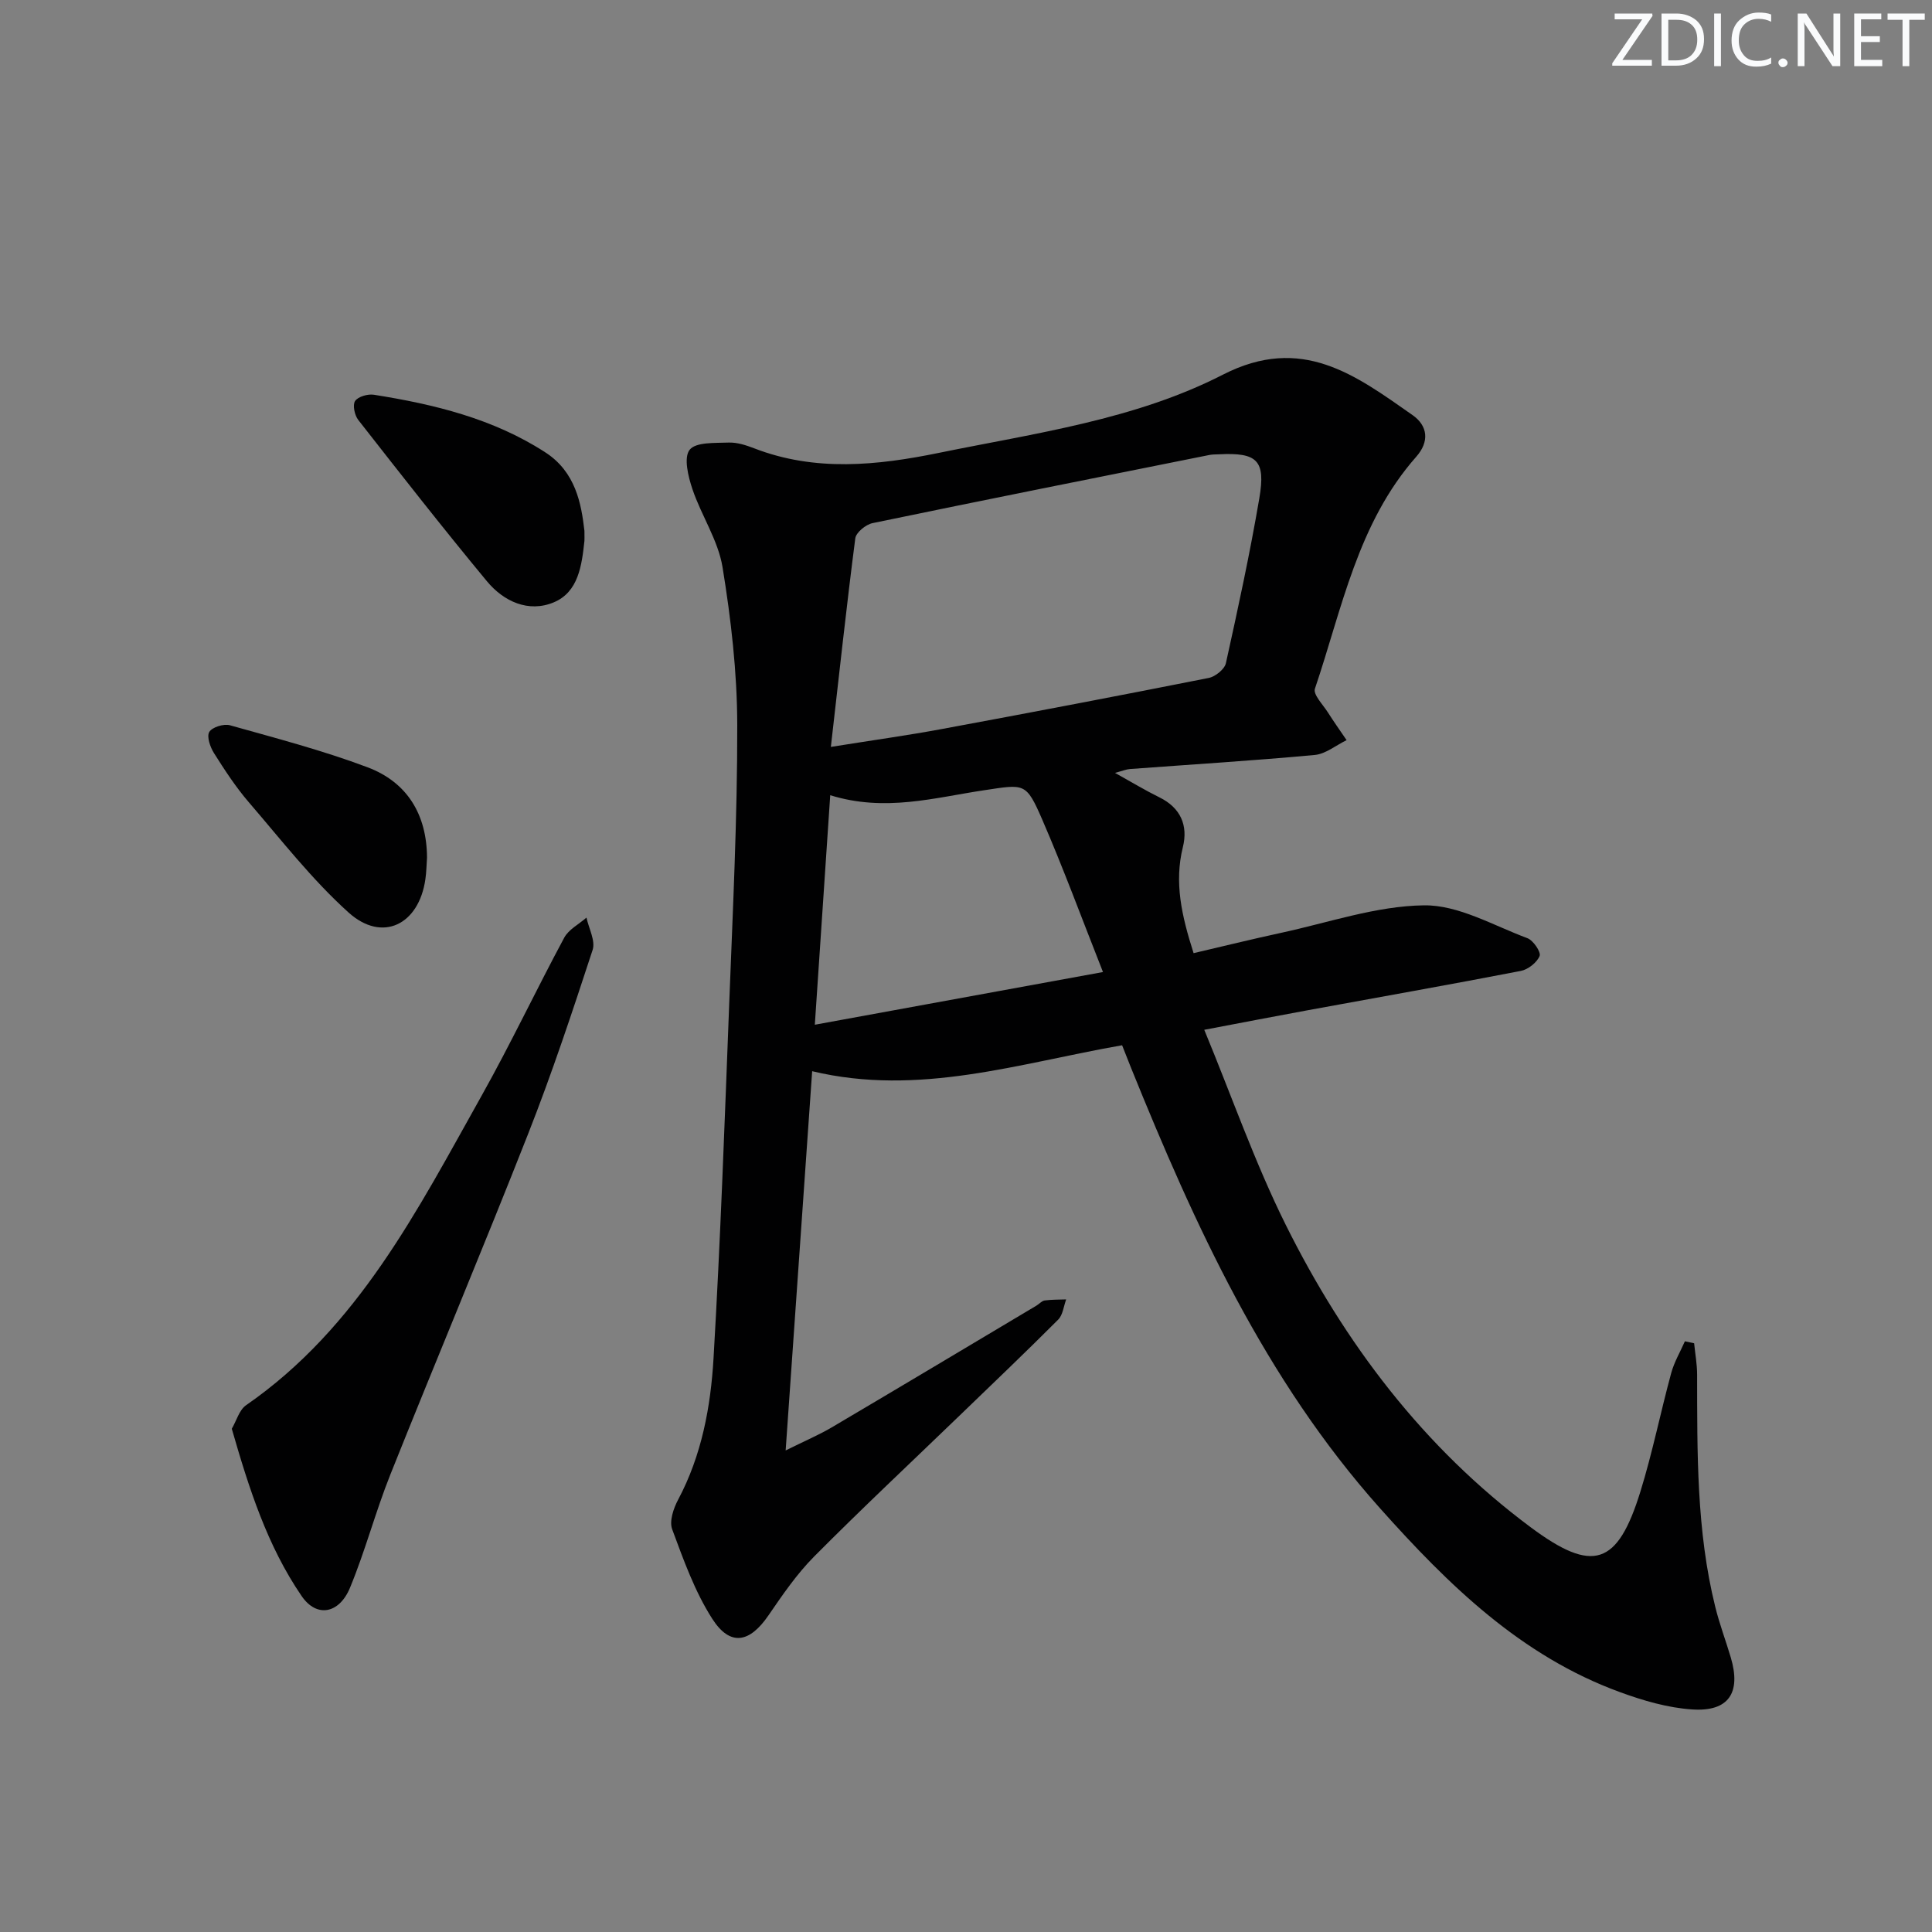
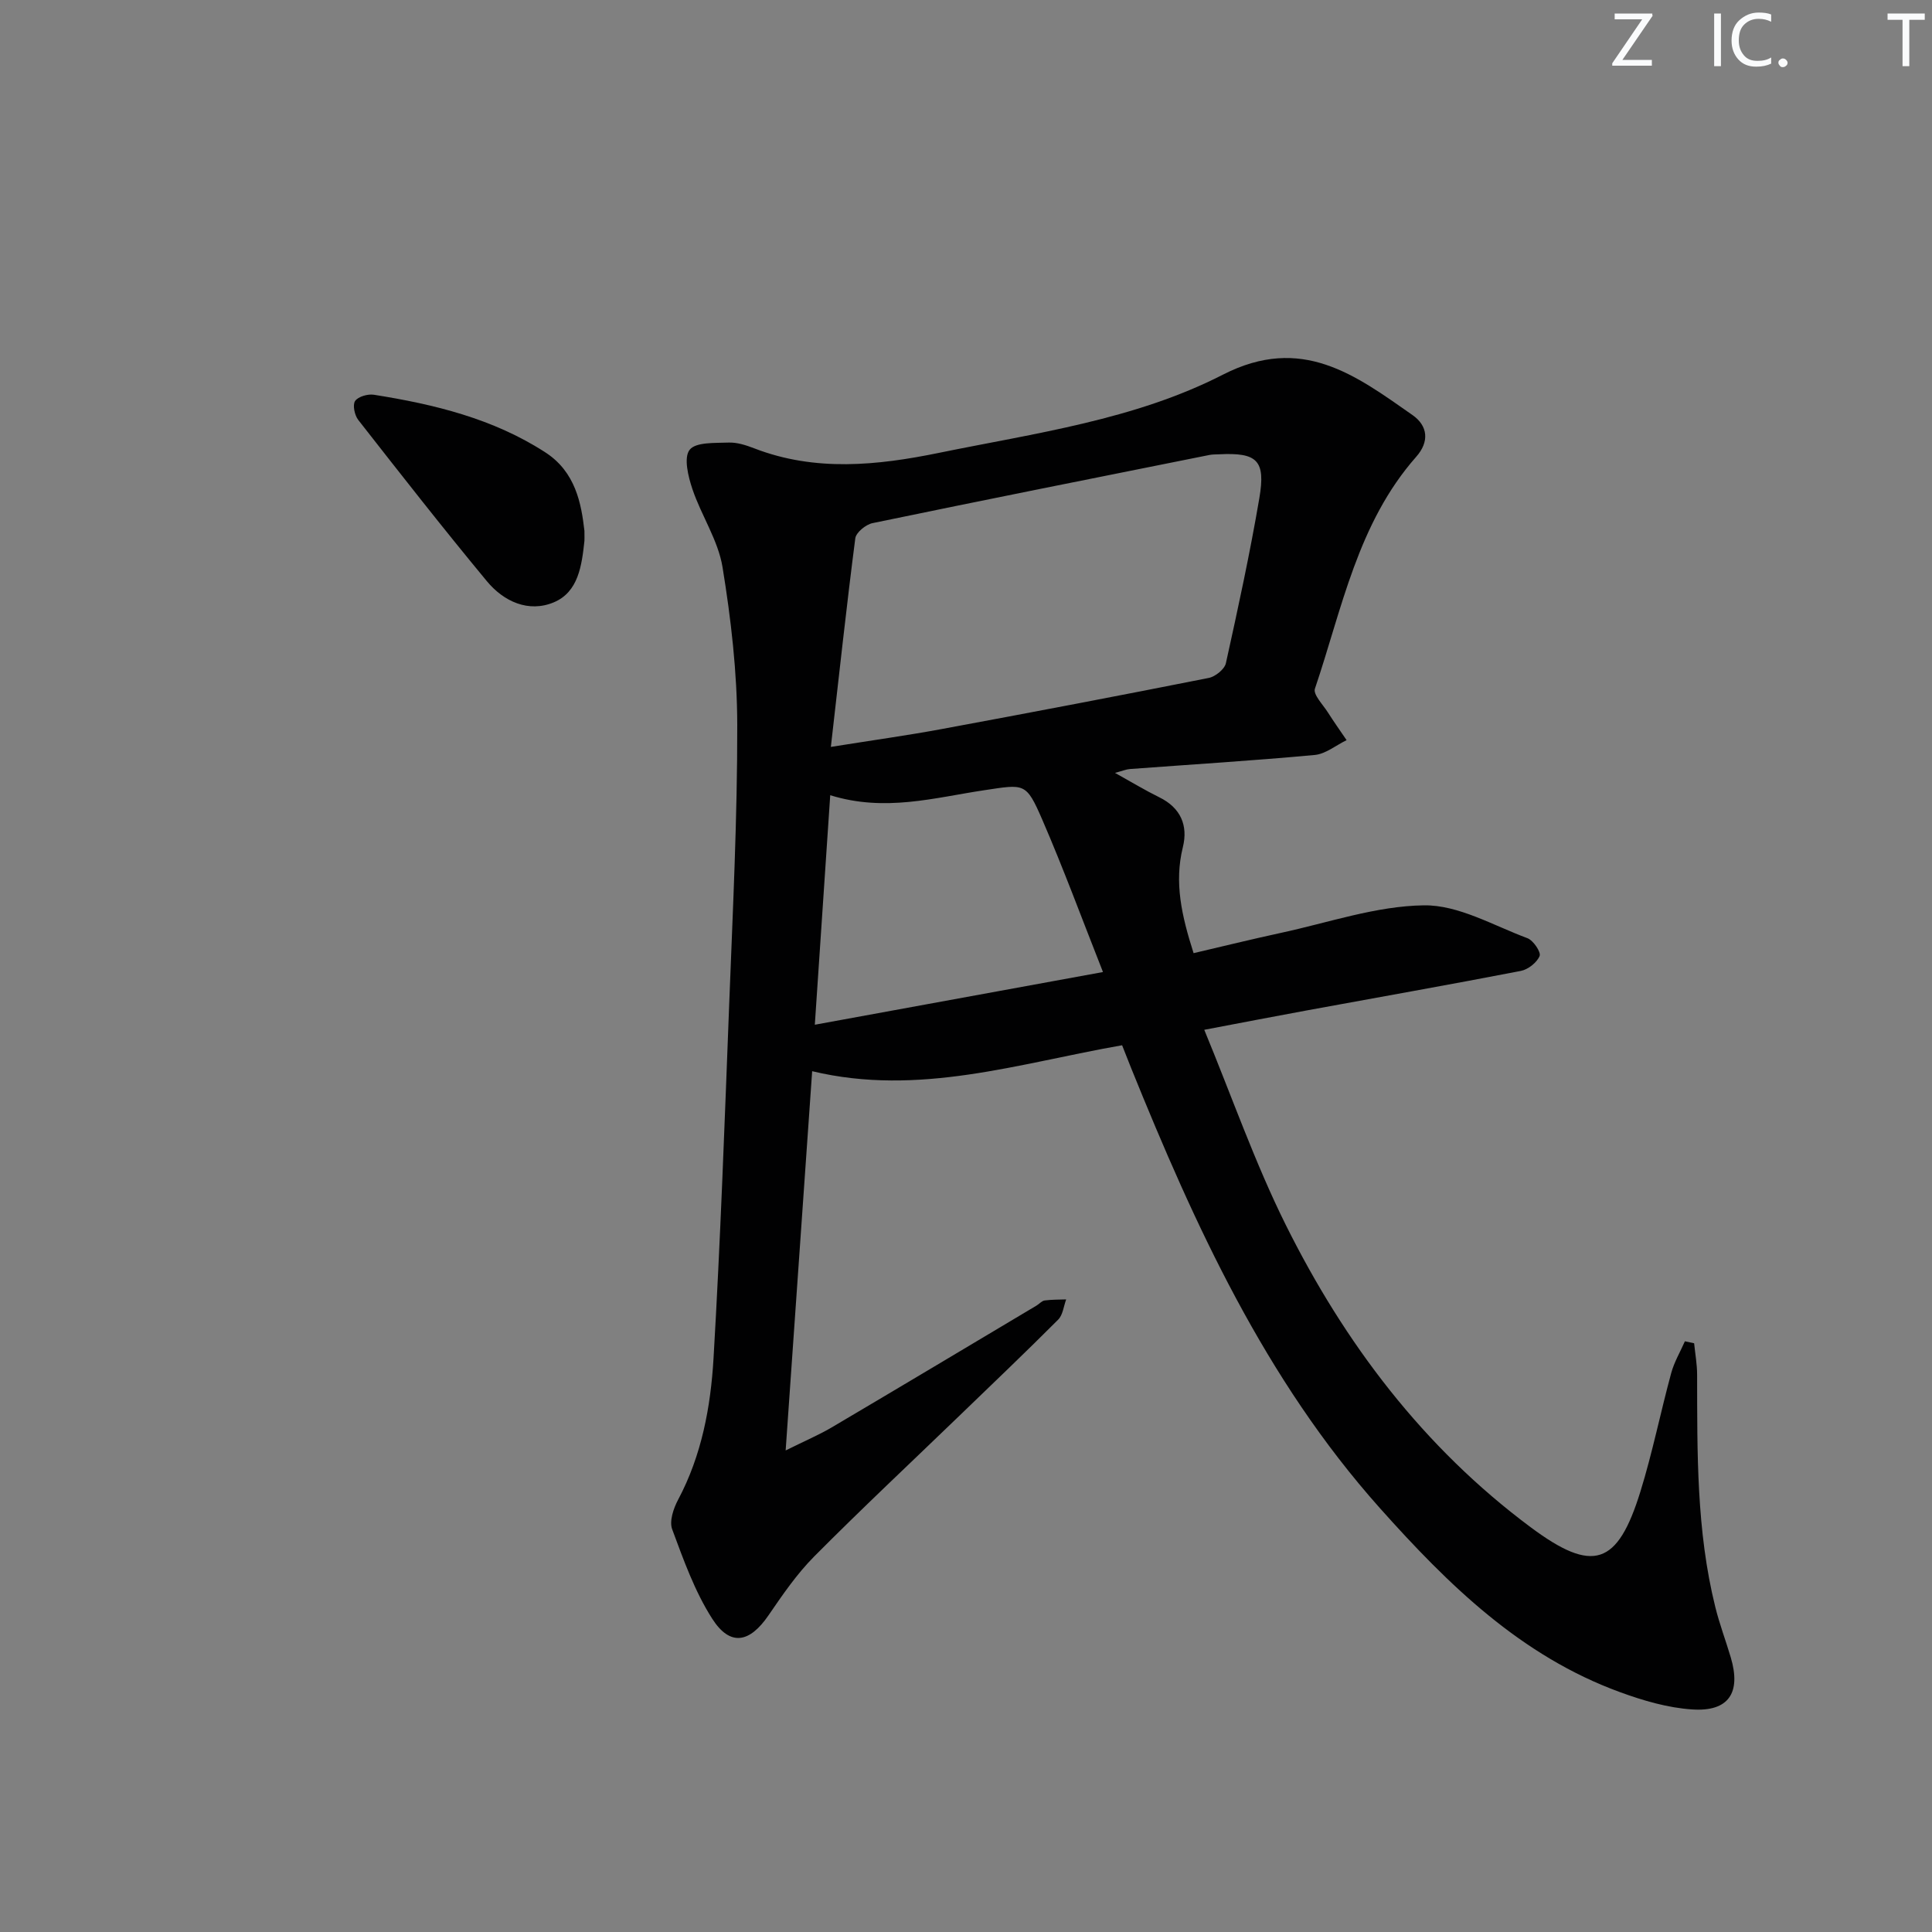
<svg xmlns="http://www.w3.org/2000/svg" enable-background="new 0 0 400 400" viewBox="0 0 400 400">
  <rect x="0" y="0" width="400" height="400" fill="#808080" stroke="none" />
  <g fill="#fafbfc">
    <path d="m342.2 3.2-6.3 9.2h6.1v1.2h-8.2v-.5l6.2-9.1h-5.7v-1.2h7.8v.4z" />
-     <path d="m344 13.7v-10.9h3.1c1.6 0 3 .5 4.1 1.4 1.1 1 1.6 2.2 1.6 3.9s-.5 3-1.6 4-2.5 1.5-4.2 1.5h-3zm1.4-9.6v8.4h1.6c1.4 0 2.5-.4 3.2-1.1.8-.8 1.2-1.8 1.2-3.2s-.4-2.4-1.2-3.1-1.8-1-3.1-1z" />
    <path d="m356.3 2.8v10.9h-1.4v-10.9z" />
    <path d="m366.6 13.2c-.8.4-1.8.6-3 .6-1.6 0-2.8-.5-3.7-1.5s-1.4-2.3-1.4-3.9c0-1.7.5-3.2 1.6-4.2s2.4-1.6 4-1.6c1 0 1.9.1 2.6.4v1.5c-.8-.4-1.6-.6-2.6-.6-1.2 0-2.2.4-3 1.2s-1.1 1.9-1.1 3.3c0 1.3.4 2.3 1.1 3.1s1.6 1.1 2.8 1.1c1.1 0 2-.2 2.8-.7v1.3z" />
    <path d="m368.2 13c0-.3.1-.5.3-.6.2-.2.4-.3.6-.3.3 0 .5.1.7.3s.3.4.3.6-.1.5-.3.6c-.2.2-.4.3-.7.3s-.5-.1-.6-.3c-.2-.2-.3-.4-.3-.6z" />
-     <path d="m381.1 13.7h-1.7l-5.5-8.4c-.2-.2-.3-.5-.4-.7 0 .2.1.8.1 1.5v7.6h-1.4v-10.9h1.8l5.3 8.3c.3.4.4.6.4.8 0-.3-.1-.8-.1-1.6v-7.5h1.4v10.9z" />
-     <path d="m389.7 13.7h-5.8v-10.9h5.6v1.2h-4.2v3.5h3.9v1.2h-3.9v3.7h4.4z" />
    <path d="m398.4 4.1h-3.1v9.6h-1.4v-9.6h-3.1v-1.3h7.7v1.3z" />
  </g>
  <path d="m232.32 216.41c-21.29 3.71-42.05 10.67-64.17 5.37-1.77 25.28-3.57 51.05-5.49 78.52 4.13-2.05 6.92-3.23 9.5-4.75 14.18-8.37 28.31-16.82 42.45-25.25.57-.34 1.08-.97 1.67-1.05 1.47-.2 2.97-.17 4.46-.22-.53 1.42-.68 3.21-1.66 4.19-6.71 6.72-13.58 13.27-20.41 19.86-10.06 9.71-20.28 19.28-30.13 29.2-3.59 3.62-6.54 7.94-9.44 12.17-3.91 5.71-7.94 6.48-11.65.68-3.61-5.64-5.93-12.17-8.28-18.5-.63-1.69.27-4.34 1.23-6.14 4.88-9.18 6.74-19.2 7.33-29.29 1.43-24.4 2.3-48.84 3.24-73.26.74-19.28 1.7-38.56 1.67-57.84-.02-10.91-1.29-21.91-3.05-32.69-.91-5.56-4.39-10.67-6.23-16.14-.88-2.61-1.84-6.53-.58-8.14 1.27-1.63 5.25-1.39 8.05-1.5 1.76-.07 3.63.54 5.32 1.19 12.63 4.89 25.49 3.55 38.2.95 19.97-4.09 40.59-6.85 58.84-16.2 16.33-8.36 27.43.09 39.25 8.36 3.2 2.24 3.53 5.51.78 8.63-12.14 13.75-15.36 31.43-20.98 48.03-.41 1.2 1.66 3.29 2.68 4.9 1.24 1.95 2.58 3.84 3.88 5.75-2.2 1.06-4.33 2.86-6.61 3.07-12.73 1.18-25.51 1.96-38.26 2.91-.78.06-1.54.39-3.08.8 3.49 1.94 6.26 3.62 9.15 5.04 4.45 2.17 6.01 5.85 4.9 10.33-1.81 7.32-.27 14.16 2.22 21.95 6.03-1.41 12.04-2.89 18.09-4.2 9.85-2.12 19.71-5.57 29.6-5.7 7.13-.1 14.36 4.17 21.42 6.8 1.22.45 2.86 2.89 2.53 3.69-.56 1.36-2.39 2.8-3.9 3.09-14.66 2.84-29.36 5.43-44.05 8.13-6.66 1.22-13.31 2.51-21.48 4.06 5.75 13.91 10.48 27.52 16.84 40.32 12.21 24.56 28.52 46.14 50.75 62.68 12.9 9.6 17.97 7.92 22.71-7.4 2.5-8.07 4.16-16.39 6.38-24.55.62-2.27 1.87-4.38 2.83-6.56.64.14 1.27.27 1.91.41.22 2.17.62 4.35.62 6.52.03 16.12-.16 32.27 3.76 48.07.87 3.53 2.17 6.96 3.21 10.46 2.17 7.31-.43 11.27-8 10.76-5.03-.33-10.11-1.82-14.88-3.56-20.54-7.48-35.58-22.22-49.77-38.12-23.79-26.67-38.31-58.51-51.51-91.13-.62-1.54-1.21-3.06-1.86-4.7zm-60.3-61.77c9-1.44 16.03-2.41 23.01-3.71 18.43-3.41 36.84-6.92 55.22-10.57 1.38-.27 3.29-1.81 3.56-3.06 2.51-11.34 4.97-22.7 6.92-34.14 1.35-7.89-.46-9.5-8.36-9.1-.67.03-1.35.01-1.99.14-23.26 4.66-46.52 9.29-69.74 14.11-1.39.29-3.4 1.93-3.56 3.14-1.8 13.93-3.31 27.9-5.06 43.19zm-.13 10c-1.08 16.16-2.12 31.63-3.19 47.52 20.1-3.67 39.38-7.2 59.66-10.91-4.36-11.04-8.18-21.42-12.57-31.55-3.37-7.76-3.65-7.34-12.03-6.09-10.26 1.53-20.51 4.56-31.87 1.03z" fill="#010102" />
-   <path d="m47.99 295.81c.98-1.68 1.54-3.89 2.95-4.87 23.24-16.08 35.53-40.48 48.78-64.1 6.01-10.72 11.27-21.86 17.09-32.69.92-1.72 3.04-2.79 4.61-4.17.48 2.24 1.89 4.79 1.28 6.68-4.18 12.77-8.41 25.53-13.33 38.03-9.29 23.63-19.14 47.04-28.56 70.62-3.07 7.69-5.18 15.76-8.34 23.4-2.23 5.4-6.91 6.3-10.03 1.72-7.08-10.34-10.88-22.21-14.45-34.62z" fill="#010102" />
  <path d="m121 109.9c0 1.43.03 1.76 0 2.09-.55 5.05-1.23 10.58-6.35 12.72-5.22 2.18-10.36-.17-13.84-4.37-9.09-10.97-17.87-22.19-26.64-33.4-.76-.97-1.2-3.11-.65-3.92.63-.92 2.64-1.49 3.9-1.29 12.49 1.98 24.7 4.94 35.5 11.94 6.25 4.05 7.43 10.59 8.08 16.23z" fill="#010102" />
-   <path d="m88.41 177.56c-.11 1.49-.12 3-.34 4.48-1.35 9.44-8.94 13.17-15.91 6.88-7.59-6.84-13.96-15.06-20.67-22.85-2.69-3.13-4.98-6.65-7.19-10.15-.79-1.25-1.54-3.43-.97-4.38.6-1 3.01-1.74 4.28-1.38 9.55 2.68 19.18 5.2 28.44 8.68 8.25 3.09 12.31 9.78 12.36 18.72z" fill="#010102" />
</svg>